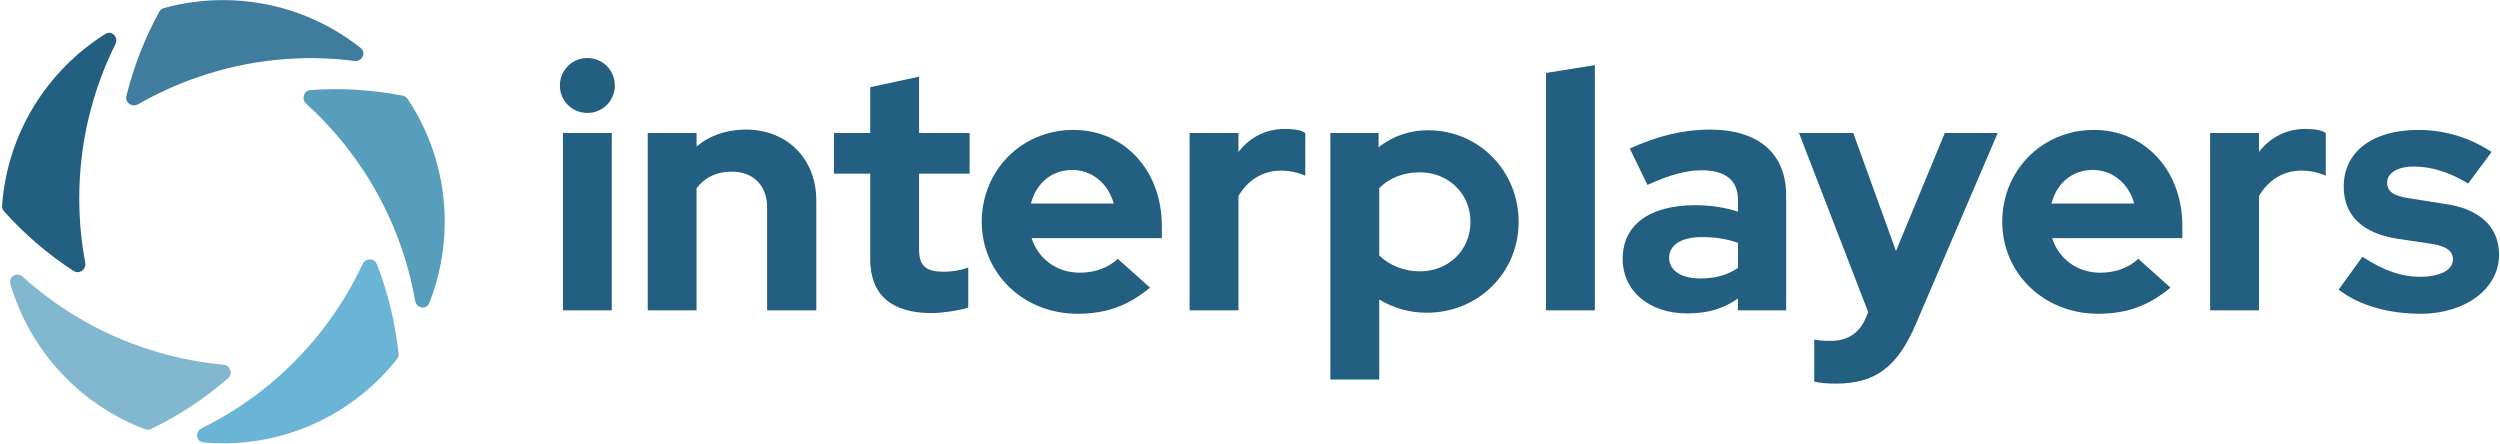
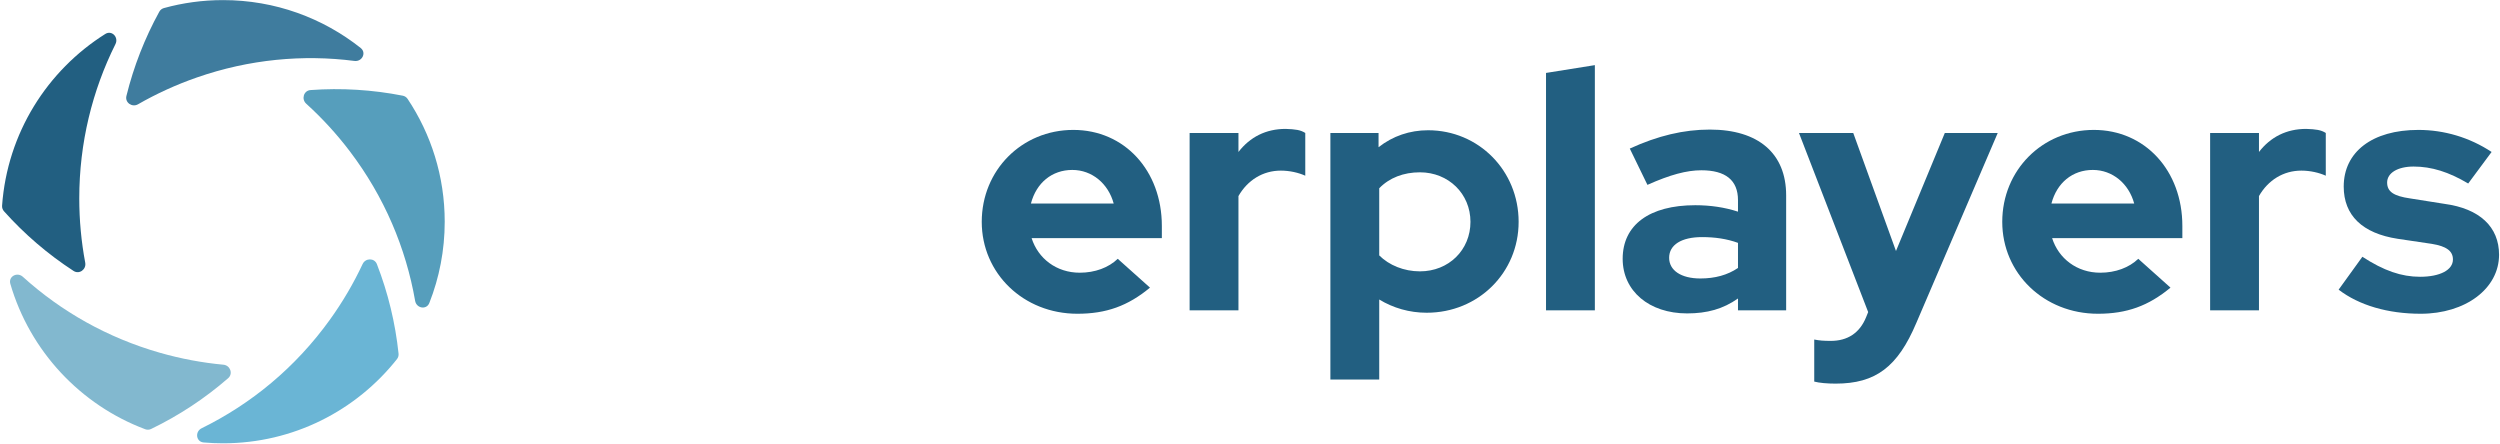
<svg xmlns="http://www.w3.org/2000/svg" width="1009" height="179" viewBox="0 0 1009 179" fill="none">
-   <path d="M237.057 45.59C230.897 45.59 225.969 40.661 225.969 34.501C225.969 28.341 230.897 23.413 237.057 23.413C243.217 23.413 248.145 28.341 248.145 34.501C248.145 40.661 243.217 45.59 237.057 45.59ZM227.201 125.26V53.666H246.913V125.26H227.201Z" fill="#225F81" />
-   <path d="M261.424 125.26V53.666H281.136V59.142C286.475 54.624 293.319 52.297 300.985 52.297C317.686 52.297 329.459 64.07 329.459 80.907V125.26H309.609V83.645C309.609 74.884 303.997 69.272 295.373 69.272C289.213 69.272 284.421 71.599 281.136 75.979V125.26H261.424Z" fill="#225F81" />
-   <path d="M376 126.355C359.71 126.355 351.222 118.963 351.222 104.59V70.093H336.575V53.666H351.222V35.186L370.935 30.942V53.666H391.331V70.093H370.935V100.62C370.935 107.191 373.536 109.655 380.791 109.655C384.35 109.655 387.088 109.244 390.784 108.012V124.165C386.677 125.397 380.106 126.355 376 126.355Z" fill="#225F81" />
  <path d="M434.836 126.629C413.07 126.629 396.233 110.339 396.233 89.532C396.233 68.724 412.386 52.434 433.193 52.434C453.864 52.434 468.922 68.861 468.922 91.174V96.102H416.356C418.957 104.316 426.349 110.065 435.794 110.065C441.955 110.065 447.43 108.012 451.126 104.453L464.131 116.089C455.233 123.481 446.472 126.629 434.836 126.629ZM416.082 82.139H449.484C447.293 74.063 440.722 68.587 432.783 68.587C424.569 68.587 418.272 73.789 416.082 82.139Z" fill="#225F81" />
  <path d="M480.129 125.26V53.666H499.841V61.332C504.496 55.309 510.93 52.023 518.869 52.023C522.839 52.16 524.893 52.434 526.809 53.666V70.914C524.071 69.682 520.512 68.861 516.953 68.861C509.698 68.861 503.537 72.694 499.841 79.128V125.26H480.129Z" fill="#225F81" />
  <path d="M536.944 153.186V53.666H556.383V59.416C562.132 54.898 568.977 52.571 576.369 52.571C596.766 52.571 612.919 68.861 612.919 89.532C612.919 110.065 596.629 126.219 575.821 126.219C568.84 126.219 562.269 124.302 556.657 120.88V153.186H536.944ZM573.084 109.518C584.719 109.518 593.48 100.894 593.48 89.532C593.48 78.17 584.582 69.546 573.084 69.546C566.513 69.546 560.763 71.736 556.657 75.979V103.084C560.627 107.054 566.65 109.518 573.084 109.518Z" fill="#225F81" />
  <path d="M623.972 125.26V29.436L643.684 26.288V125.26H623.972Z" fill="#225F81" />
  <path d="M680.919 126.492C665.587 126.492 654.909 117.457 654.909 104.453C654.909 90.764 665.724 82.824 684.204 82.824C690.227 82.824 695.977 83.645 701.452 85.425V80.771C701.452 72.694 696.388 68.724 686.668 68.724C680.782 68.724 674.074 70.504 664.902 74.611L657.784 59.963C669.146 54.761 679.55 52.297 690.09 52.297C709.666 52.297 720.891 61.88 720.891 78.854V125.26H701.452V120.469C695.429 124.713 688.995 126.492 680.919 126.492ZM673.664 104.042C673.664 109.107 678.455 112.393 686.258 112.393C692.144 112.393 697.209 111.024 701.452 108.149V98.019C696.935 96.376 692.144 95.692 686.942 95.692C678.592 95.692 673.664 98.84 673.664 104.042Z" fill="#225F81" />
  <path d="M740.85 154.829C737.565 154.829 734.28 154.555 732.226 154.007V137.033C734.28 137.444 736.059 137.581 738.934 137.581C745.642 137.581 750.57 134.432 753.171 127.998L753.992 125.945L726.066 53.666H747.969L765.217 101.304L784.93 53.666H806.285L773.431 130.325C765.902 148.121 757.004 154.829 740.85 154.829Z" fill="#225F81" />
  <path d="M846.714 126.629C824.948 126.629 808.11 110.339 808.11 89.532C808.11 68.724 824.263 52.434 845.071 52.434C865.741 52.434 880.799 68.861 880.799 91.174V96.102H828.233C830.834 104.316 838.226 110.065 847.672 110.065C853.832 110.065 859.308 108.012 863.004 104.453L876.008 116.089C867.11 123.481 858.349 126.629 846.714 126.629ZM827.959 82.139H861.361C859.171 74.063 852.6 68.587 844.66 68.587C836.447 68.587 830.15 73.789 827.959 82.139Z" fill="#225F81" />
  <path d="M892.006 125.26V53.666H911.719V61.332C916.373 55.309 922.807 52.023 930.747 52.023C934.716 52.16 936.77 52.434 938.686 53.666V70.914C935.948 69.682 932.389 68.861 928.83 68.861C921.575 68.861 915.415 72.694 911.719 79.128V125.26H892.006Z" fill="#225F81" />
  <path d="M976.999 126.629C963.72 126.629 952.085 123.207 943.871 116.91L953.454 103.631C962.078 109.244 969.196 111.708 976.725 111.708C984.802 111.708 990.004 108.97 990.004 104.727C990.004 101.304 987.403 99.388 981.516 98.43L967.69 96.376C953.454 94.186 945.924 86.931 945.924 75.295C945.924 61.332 957.423 52.434 976.041 52.434C986.444 52.434 996.711 55.446 1005.61 61.332L996.164 74.063C988.361 69.409 981.379 67.218 974.124 67.218C967.69 67.218 963.447 69.819 963.447 73.652C963.447 77.348 966.048 79.128 972.755 80.086L986.581 82.276C1000.82 84.193 1008.62 91.585 1008.62 102.81C1008.62 116.499 995.068 126.629 976.999 126.629Z" fill="#225F81" />
  <path d="M0.84 83.019C2.924 53.79 19.043 28.454 42.493 13.707C45.121 12.055 47.983 15.022 46.598 17.8C37.25 36.544 31.992 57.687 31.992 80.063C31.992 88.932 32.818 97.607 34.398 106.016C34.907 108.73 32.003 110.857 29.688 109.351C19.289 102.588 9.847 94.477 1.61 85.266C1.061 84.652 0.781 83.84 0.84 83.019Z" fill="#225F81" />
  <path d="M90.026 0.039C111.007 0.039 130.306 7.263 145.566 19.362C148.004 21.295 146.142 24.989 143.056 24.593C122.276 21.927 100.573 23.914 79.436 31.275C71.061 34.192 63.14 37.825 55.718 42.082C53.323 43.456 50.359 41.412 51.02 38.731C53.946 26.85 58.418 15.417 64.288 4.734C64.683 4.014 65.35 3.483 66.142 3.264C73.745 1.162 81.754 0.039 90.026 0.039Z" fill="#3F7C9E" />
  <path fill-rule="evenodd" clip-rule="evenodd" d="M162.56 38.62C163.355 38.776 164.056 39.24 164.506 39.914C173.969 54.099 179.487 71.142 179.487 89.477C179.487 101.06 177.285 112.127 173.277 122.284C172.139 125.169 168.079 124.475 167.546 121.419C163.842 100.163 155.14 79.449 141.193 61.07C135.832 54.006 129.93 47.596 123.59 41.852C121.543 39.999 122.571 36.549 125.325 36.349C137.802 35.442 150.332 36.215 162.56 38.62Z" fill="#569EBC" />
  <path d="M133.141 129.04C138.321 121.842 142.718 114.319 146.348 106.572C147.52 104.071 151.119 104.041 152.119 106.615C156.628 118.228 159.56 130.38 160.858 142.722C160.941 143.514 160.714 144.307 160.22 144.931C143.833 165.635 118.477 178.916 90.031 178.916C87.386 178.916 84.769 178.801 82.183 178.576C79.084 178.307 78.603 174.203 81.396 172.833C101.347 163.048 119.248 148.344 133.141 129.04Z" fill="#6AB5D5" />
  <path d="M64.556 142.38C73.083 144.815 81.651 146.403 90.169 147.194C92.919 147.449 94.167 150.826 92.083 152.638C82.665 160.832 72.201 167.72 61.001 173.128C60.252 173.489 59.387 173.531 58.608 173.239C32.416 163.407 12.062 141.64 4.17 114.552C3.304 111.579 6.928 109.636 9.223 111.714C24.581 125.617 43.283 136.304 64.556 142.38Z" fill="#82B8CF" />
</svg>